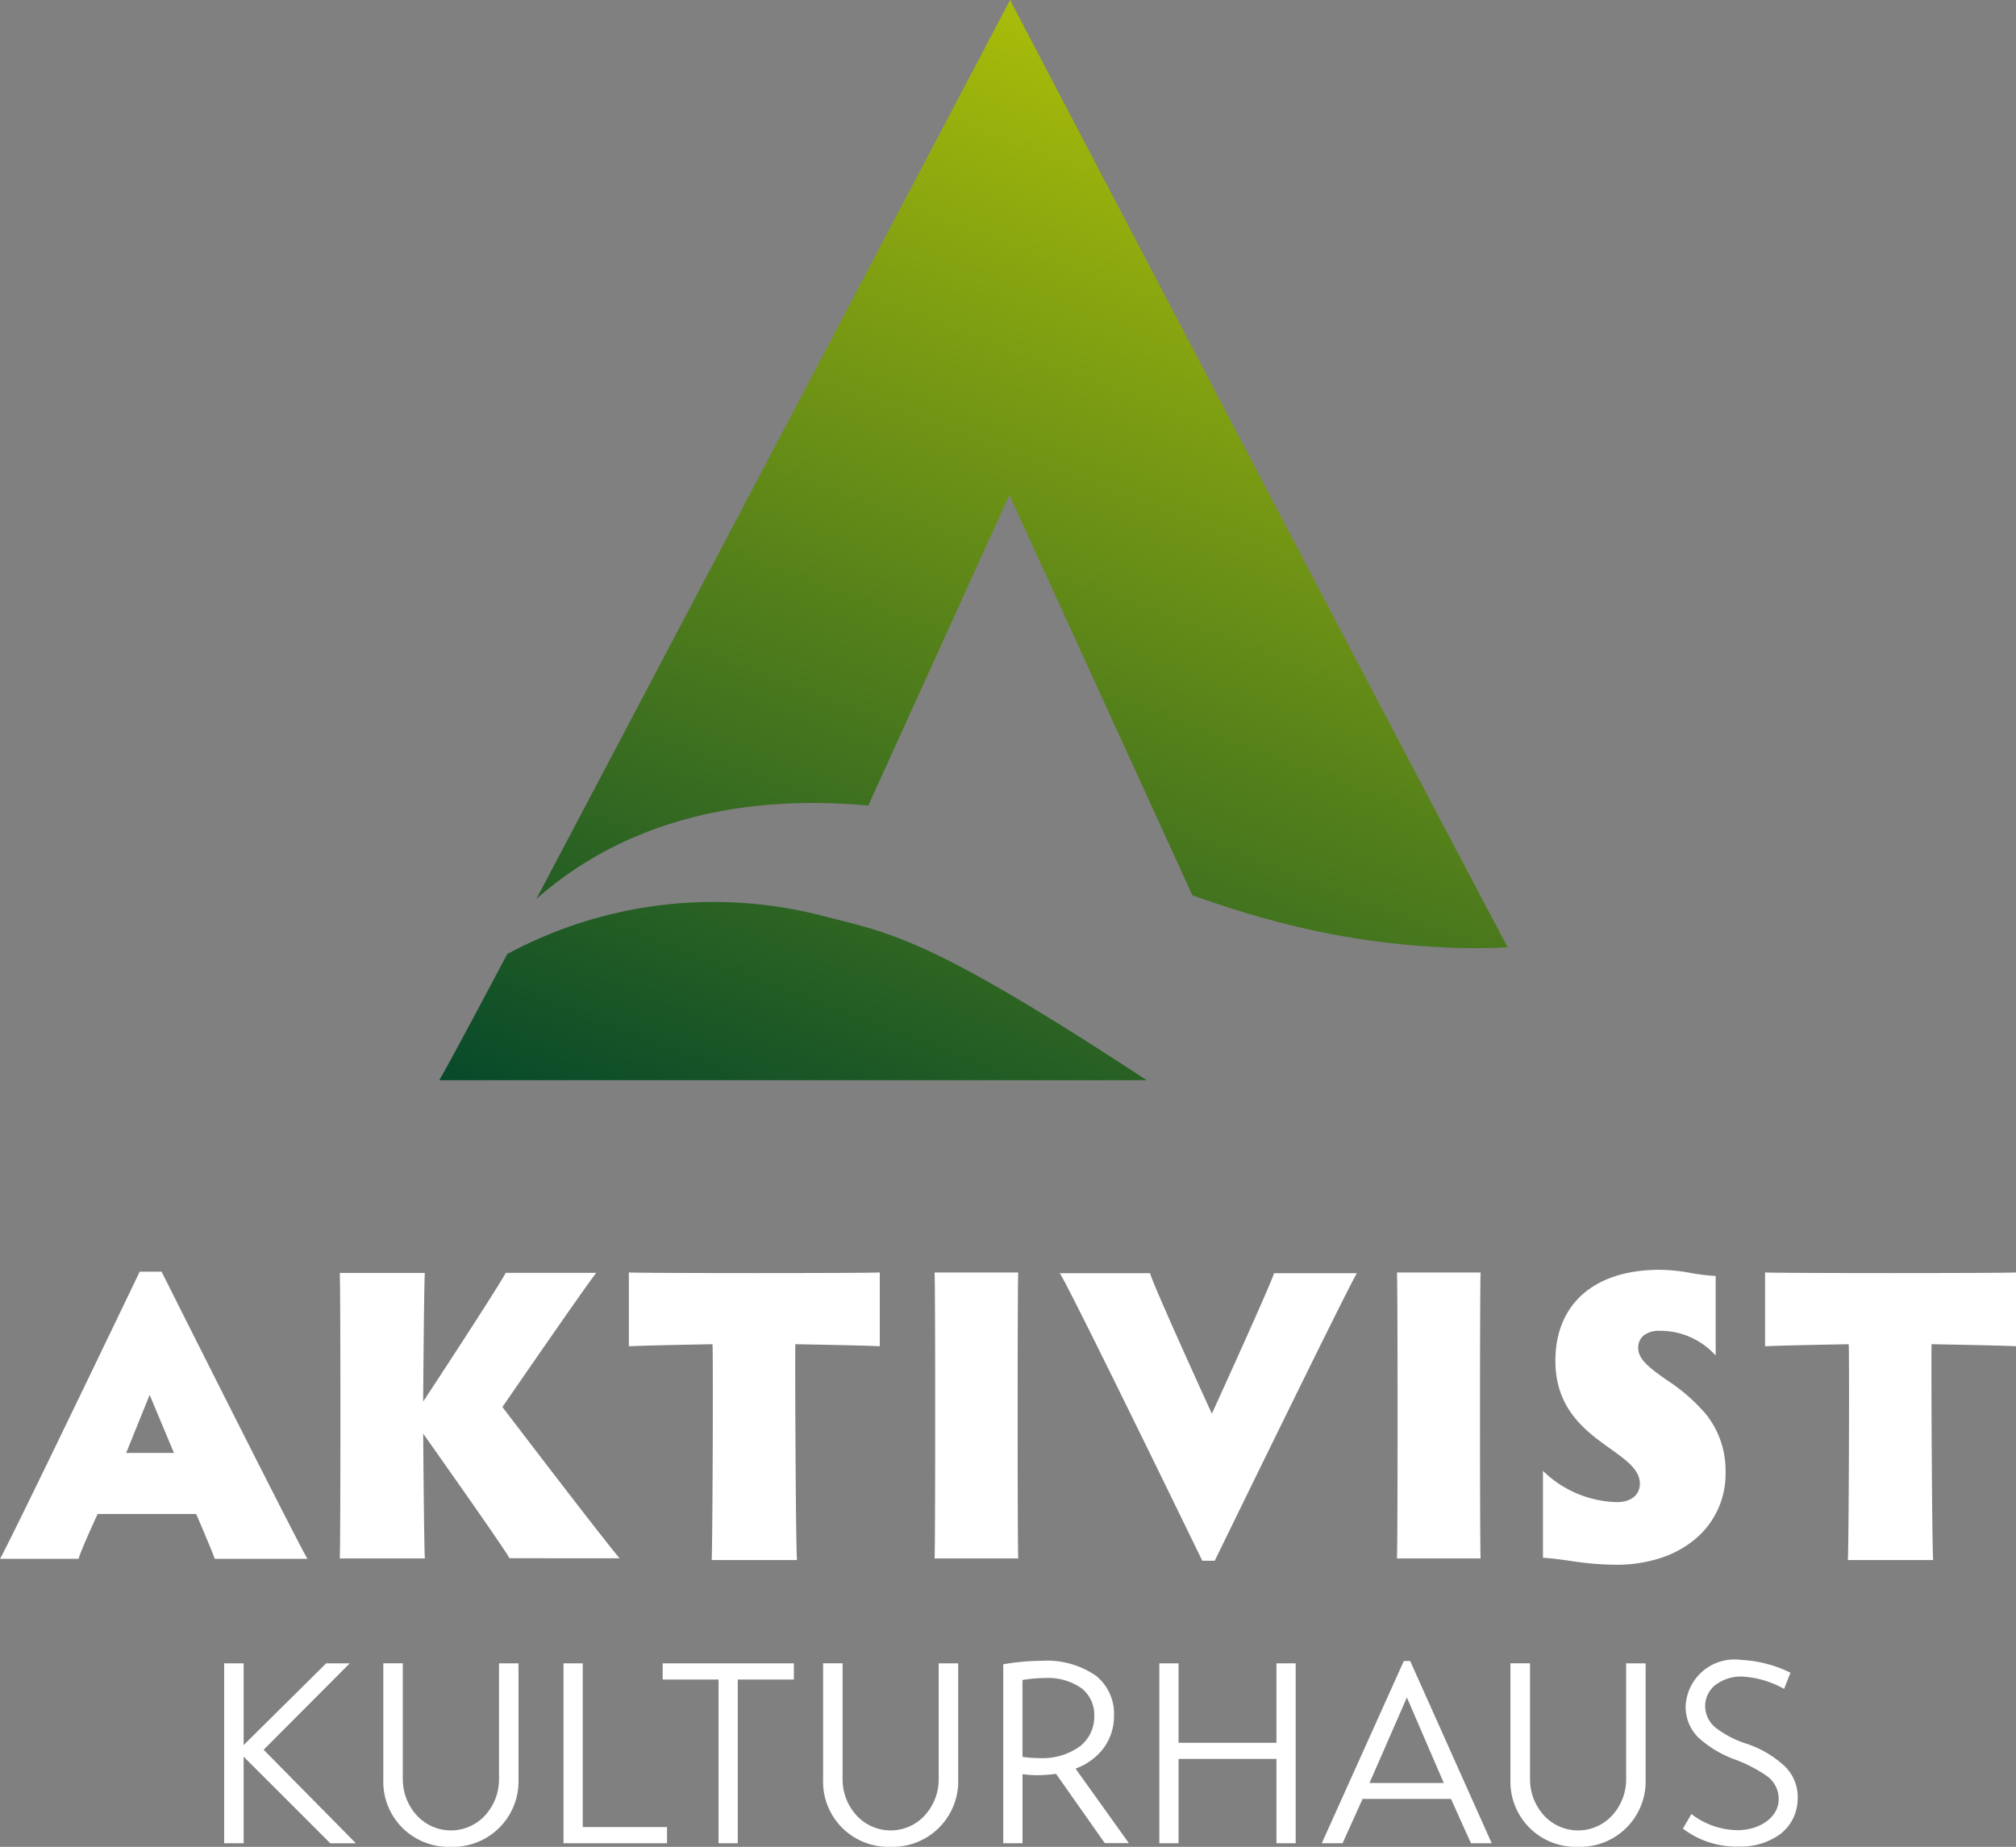
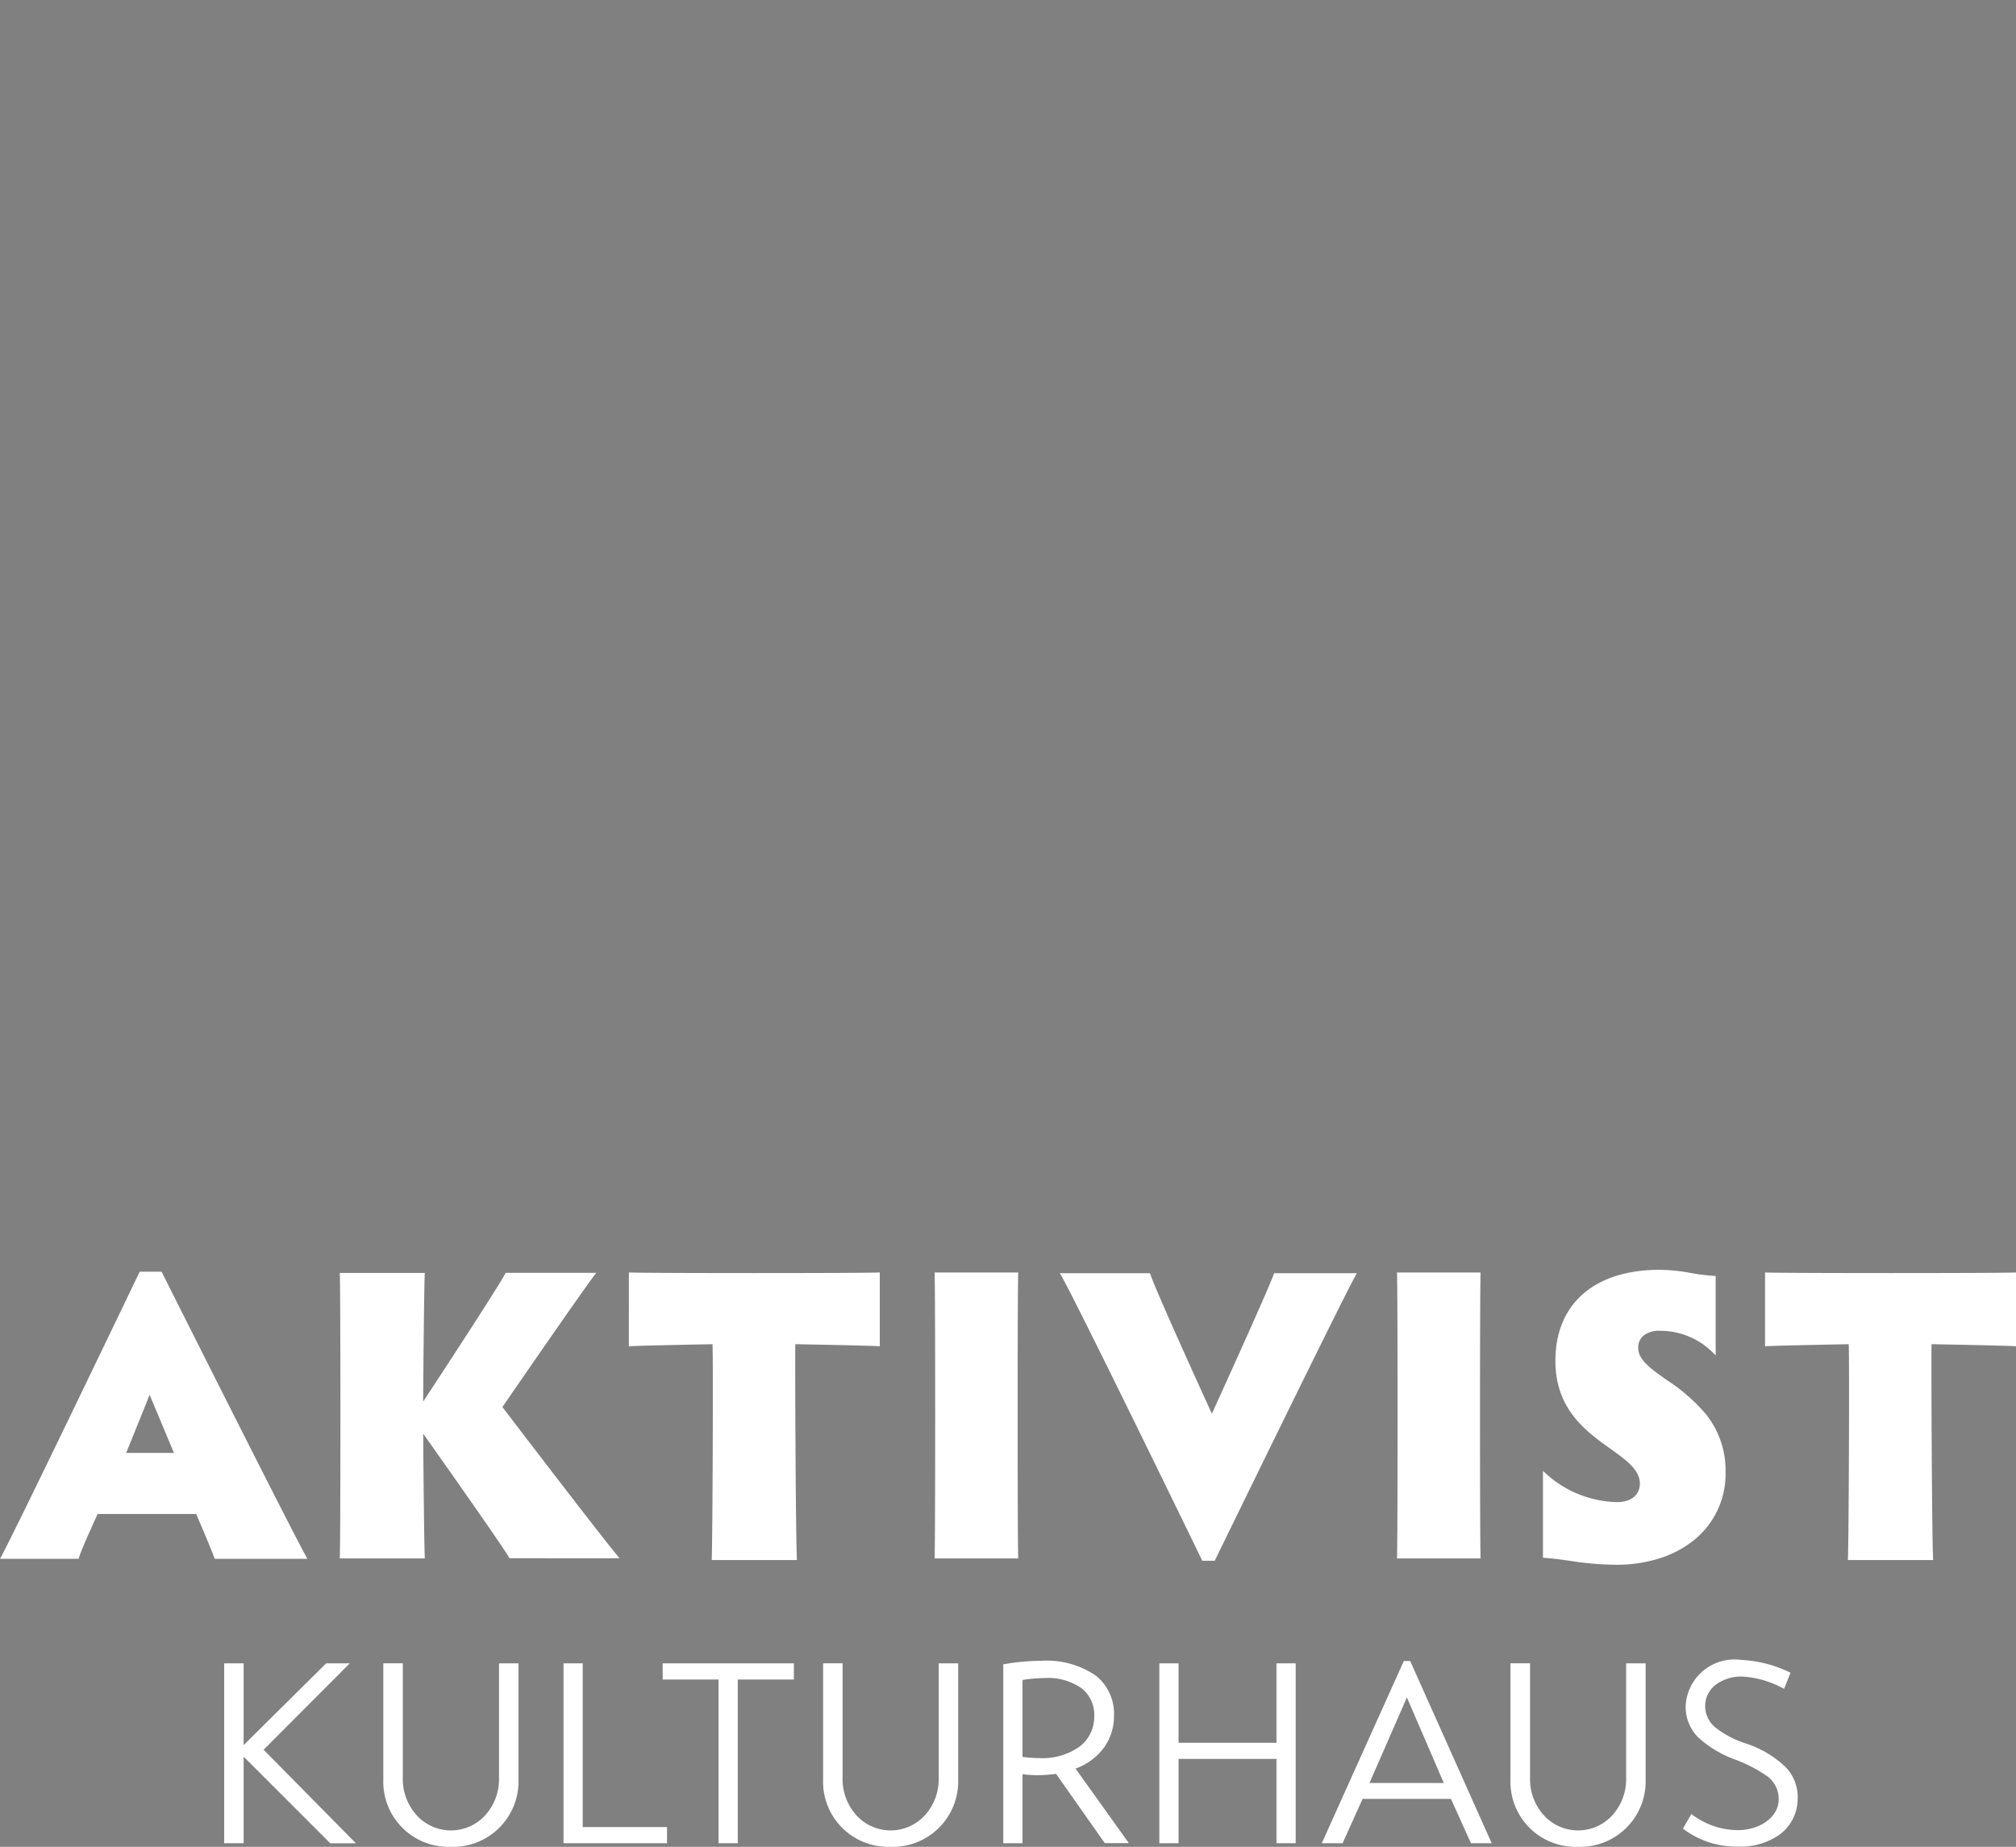
<svg xmlns="http://www.w3.org/2000/svg" id="Logo_Aktivist" width="91.97" height="84.273" viewBox="0 0 91.97 84.273">
  <rect x="0" y="0" width="91.97" height="84.273" fill="#808080" stroke="none" />
  <defs>
    <linearGradient id="linear-gradient" x1="0.605" y1="-0.109" x2="0" y2="1" gradientUnits="objectBoundingBox">
      <stop offset="0" stop-color="#c8d303" />
      <stop offset="1" stop-color="#07492a" />
    </linearGradient>
  </defs>
-   <path id="Schnittmenge_2" data-name="Schnittmenge 2" d="M0,49.292c.342-.579,1.48-2.7,3.1-5.757a19.823,19.823,0,0,1,14.331-1.758c3.263.835,4.888.989,14.846,7.515Zm38.111-7.263c-1.277-.332-2.513-.737-3.753-1.175l-8.35-18.269L19.571,36.76c-5.165-.477-10.749.389-15.142,4.26C11.882,26.9,26.039,0,26.039,0s15.682,29.957,22.7,43.227q-.749.037-1.532.038A35.907,35.907,0,0,1,38.111,42.029Z" transform="translate(20.04)" fill="url(#linear-gradient)" />
  <path id="Differenzmenge_2" data-name="Differenzmenge 2" d="M71.97,26.329a2.972,2.972,0,0,1-3.063-3.075v-5.3H69.8V23.23a2.446,2.446,0,0,0,.62,1.649,2.112,2.112,0,0,0,3.144,0,2.441,2.441,0,0,0,.621-1.649V17.957h.889v5.3A2.988,2.988,0,0,1,71.97,26.329Zm-31.357,0a2.972,2.972,0,0,1-3.063-3.075v-5.3h.889V23.23a2.446,2.446,0,0,0,.62,1.649,2.112,2.112,0,0,0,3.144,0,2.441,2.441,0,0,0,.621-1.649V17.957h.889v5.3A2.988,2.988,0,0,1,40.613,26.329Zm-20.063,0a2.972,2.972,0,0,1-3.063-3.075v-5.3h.889V23.23A2.446,2.446,0,0,0,19,24.879a2.112,2.112,0,0,0,3.144,0,2.44,2.44,0,0,0,.621-1.649V17.957h.889v5.3A2.988,2.988,0,0,1,20.551,26.329Zm58.806-.012h-.032a4.017,4.017,0,0,1-2.549-.818l.386-.667a3.5,3.5,0,0,0,2.1.737c1.056,0,1.882-.616,1.882-1.4a1.273,1.273,0,0,0-.538-1.071,6.565,6.565,0,0,0-1.485-.764,5.017,5.017,0,0,1-1.637-.988A1.955,1.955,0,0,1,76.9,19.9a2.229,2.229,0,0,1,2.525-2.1,5.684,5.684,0,0,1,2.257.585l-.292.737a4.413,4.413,0,0,0-1.894-.561,1.925,1.925,0,0,0-1.261.4,1.236,1.236,0,0,0-.446.959,1.28,1.28,0,0,0,.544,1.023,4.564,4.564,0,0,0,1.315.672,4.726,4.726,0,0,1,1.812,1.076,1.953,1.953,0,0,1,.549,1.461,2.025,2.025,0,0,1-.812,1.61A3.044,3.044,0,0,1,79.356,26.317Zm-25.59-.152h-.877V17.957h.877v3.625h4.466V17.957h.877v8.208h-.877V22.318H53.766v3.847Zm-7.12,0h-.877V18a10.5,10.5,0,0,1,1.73-.159,3.953,3.953,0,0,1,2.51.689,2.227,2.227,0,0,1,.811,1.833,2.435,2.435,0,0,1-.487,1.479,2.78,2.78,0,0,1-1.267.918l2.432,3.4H50.4L48.178,23a6.852,6.852,0,0,1-.857.06,4.541,4.541,0,0,1-.674-.048v3.157Zm1.015-7.537a6.333,6.333,0,0,0-1.015.089v3.508a5.68,5.68,0,0,0,.775.056,2.922,2.922,0,0,0,1.855-.544,1.718,1.718,0,0,0,.644-1.383,1.544,1.544,0,0,0-.556-1.243,2.643,2.643,0,0,0-1.7-.483ZM11.115,26.165h-.889V17.957h.889v3.73l3.765-3.73h1.076L12.027,21.9l4.209,4.267H15.067l-3.952-3.952v3.952Zm50.134,0H60.3l3.741-8.313h.293l3.718,8.313h-.947l-.912-2.023H62.161l-.912,2.023Zm2.934-6.653h0l-1.707,3.905h3.39l-1.684-3.905ZM33.657,26.165H32.78V18.694H30.231v-.737h5.986v.737H33.657v7.471Zm-3.227,0H25.707V17.957h.877v7.471H30.43v.737ZM73.739,13.458a13.925,13.925,0,0,1-2.1-.177c-.414-.058-.8-.113-1.249-.143V9.173A4.991,4.991,0,0,0,73.758,10.6c.649,0,1.053-.324,1.053-.846,0-.626-.619-1.069-1.336-1.583-1.122-.8-2.518-1.805-2.518-4.018,0-2.6,1.778-4.154,4.756-4.154a8.308,8.308,0,0,1,1.429.146,9.014,9.014,0,0,0,1.127.136V3.91a3.4,3.4,0,0,0-2.537-1.128,1.156,1.156,0,0,0-.745.211.707.707,0,0,0-.251.578c0,.537.571.941,1.294,1.452a8.281,8.281,0,0,1,1.781,1.547,4.1,4.1,0,0,1,.909,2.658,3.87,3.87,0,0,1-1.426,3.094,4.766,4.766,0,0,1-1.579.841A6.466,6.466,0,0,1,73.739,13.458Zm-18.326-.183h-.564c-.06-.123-6.017-12.389-6.5-13.12h4.117c.166.609,2.793,6.352,2.819,6.41.025-.054,2.653-5.816,2.838-6.41H61.9c-.461.757-6.424,13-6.484,13.12Zm32.778-.031H84.3c.041-.627.074-9.187.038-9.849-.027,0-3.251.057-3.816.094V.12c.289.019,3.17.028,5.724.028S91.679.14,91.97.12V3.488c-.56-.037-3.821-.093-3.853-.094-.019.709.019,9.265.075,9.849Zm-51.834,0H32.467c.04-.624.073-9.185.038-9.849-.027,0-3.252.057-3.816.094V.12c.289.019,3.17.028,5.724.028S39.845.14,40.136.12V3.488c-.56-.037-3.821-.093-3.853-.094-.019.71.019,9.266.075,9.849ZM3.59,13.187H0C.463,12.4,5.763,1.356,6.366.1L6.372.086h1c.061.122,6.184,12.33,6.653,13.1H9.793c-.106-.335-.769-1.871-.844-2.045l0,0H4.455c-.008.017-.827,1.788-.865,2.048ZM6.827,5.706h0L5.756,8.356h2.18L6.827,5.706ZM19.381,13.17H15.5c.04-.617.04-12.427,0-13.028h3.88c-.036.541-.072,5.328-.076,5.872v0c.031-.047,3.41-5.185,3.766-5.877H27.2c-.631.817-4.131,5.908-4.28,6.124.042.055,4.521,5.93,5.344,6.9H23.242c-.2-.407-3.784-5.47-3.936-5.686,0,.042.038,5.106.075,5.686Zm48.164,0H63.73c.036-.555.036-12.506,0-13.048h3.815c-.036.536-.036,12.486,0,13.048Zm-21.094,0H42.636c.036-.555.036-12.506,0-13.048h3.816c-.036.536-.036,12.486,0,13.048Z" transform="translate(0 57.944)" fill="#fff" />
</svg>